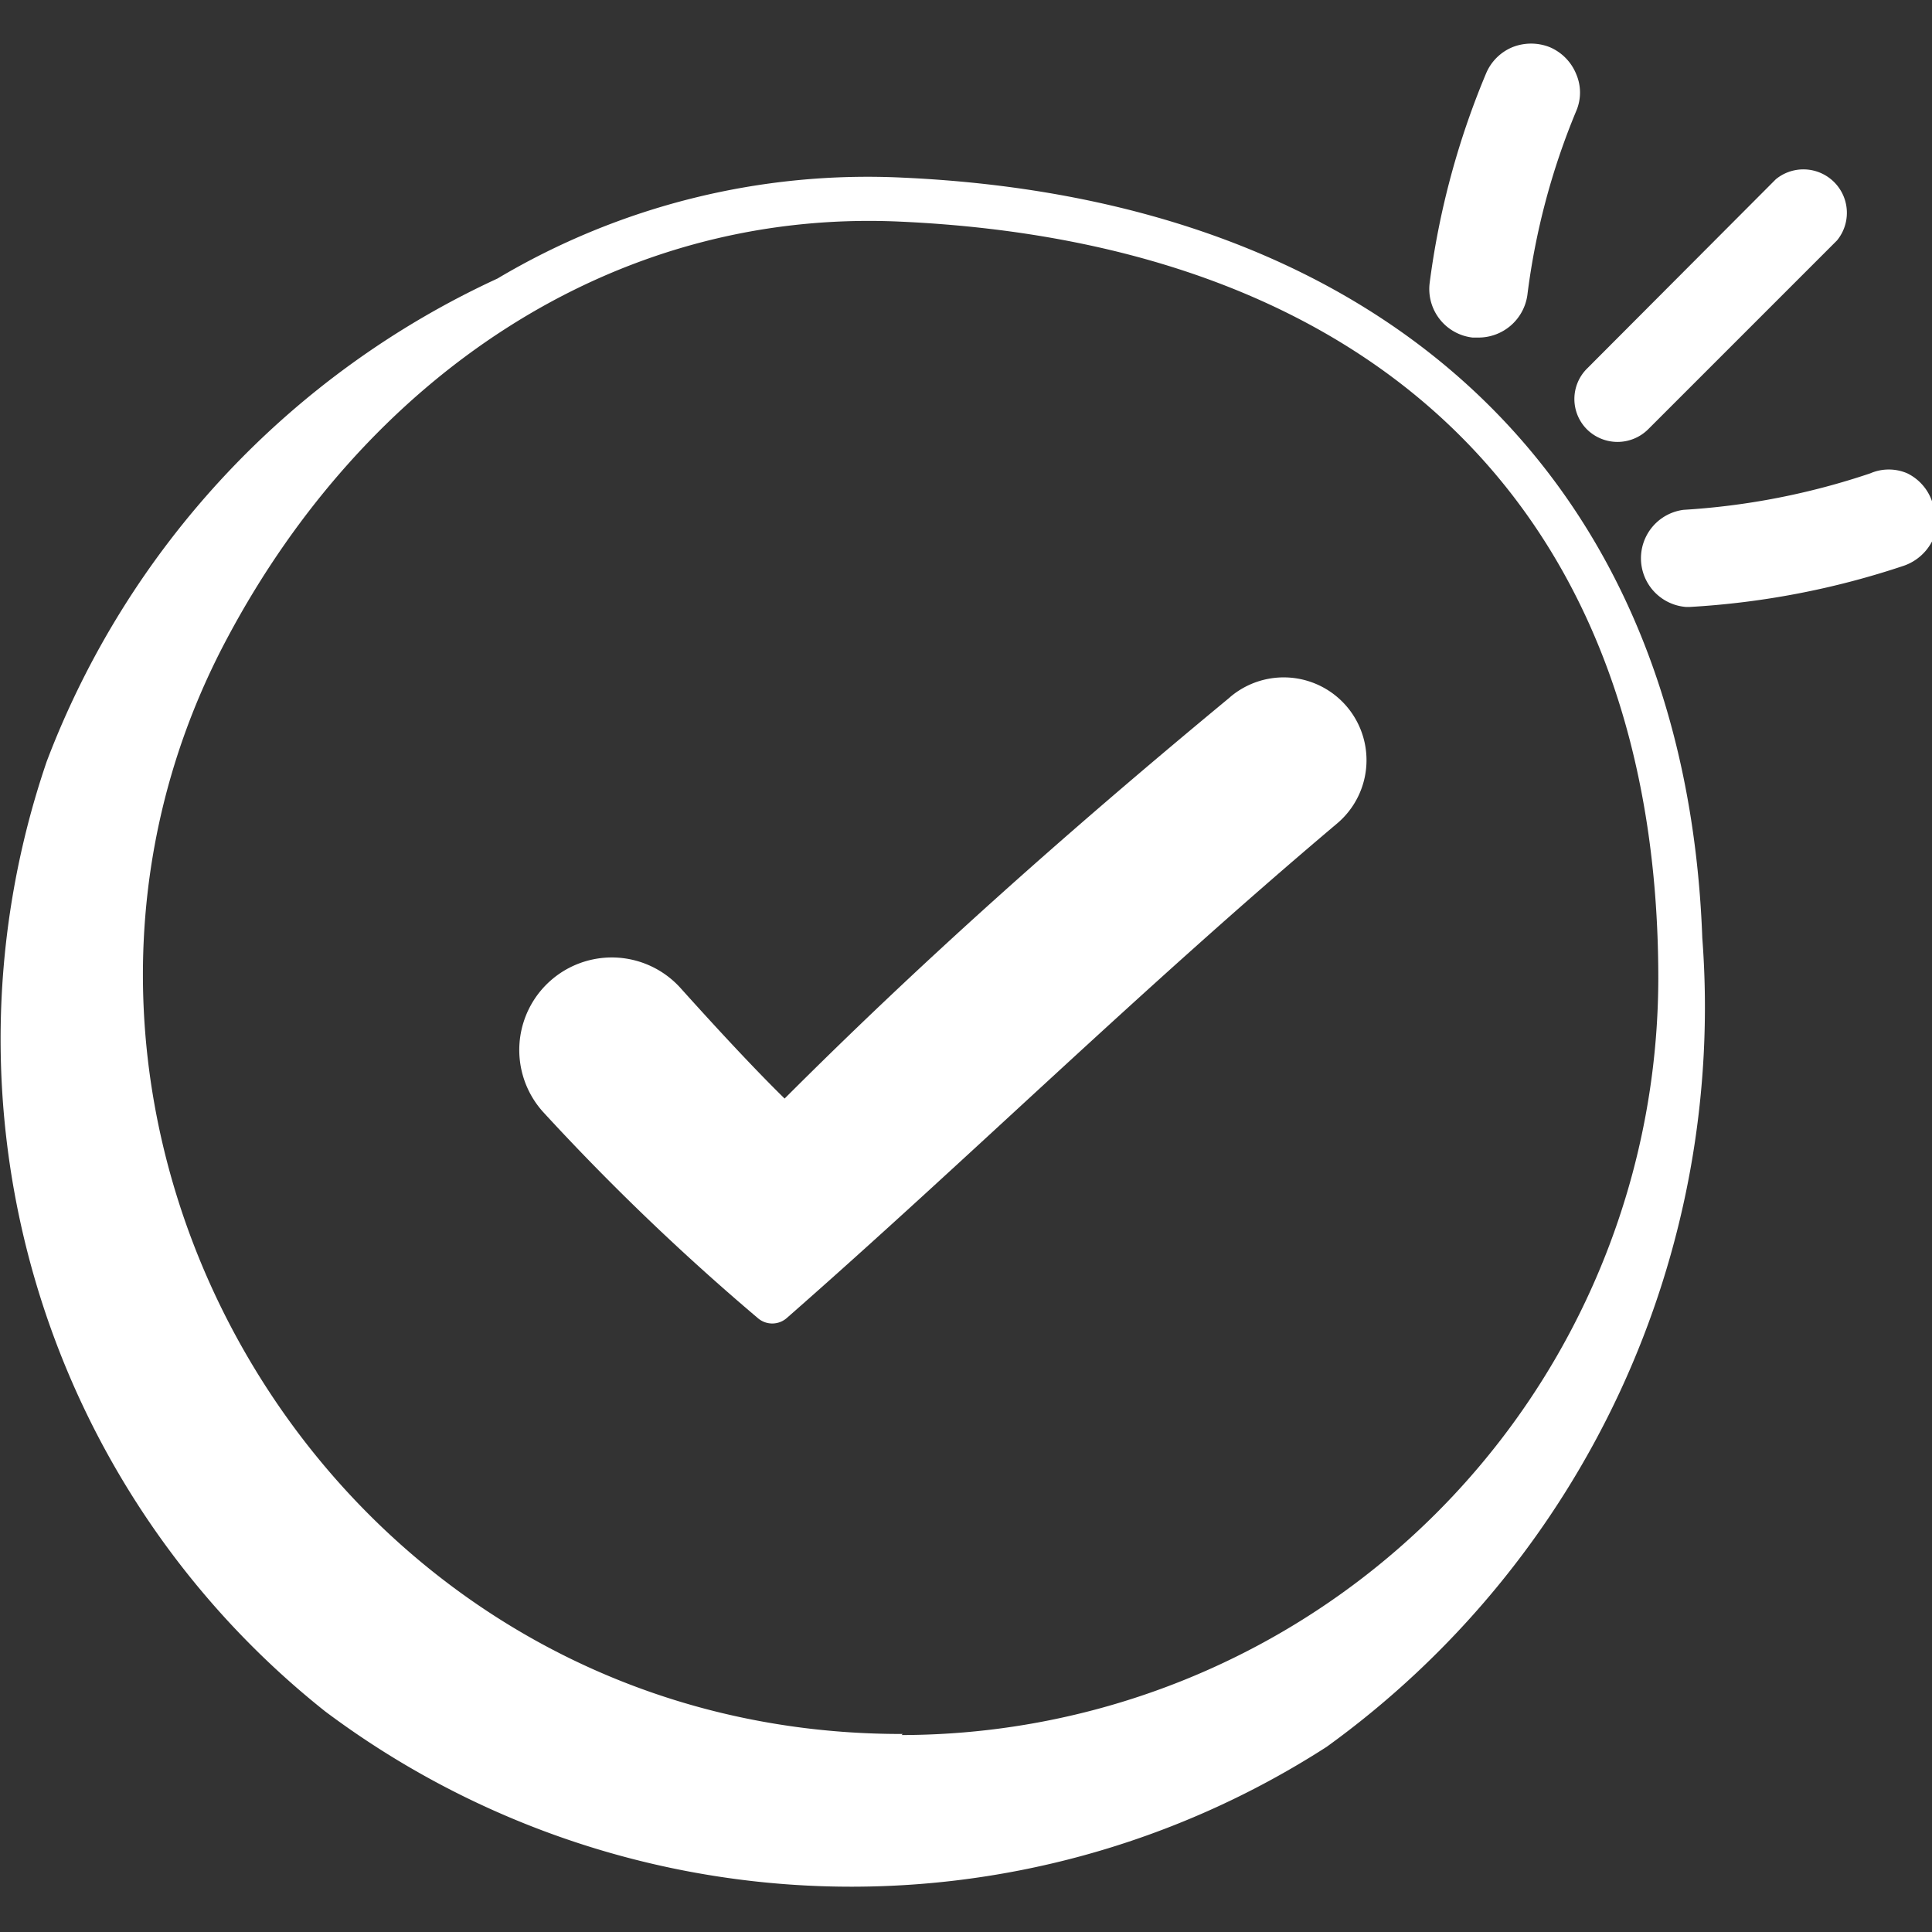
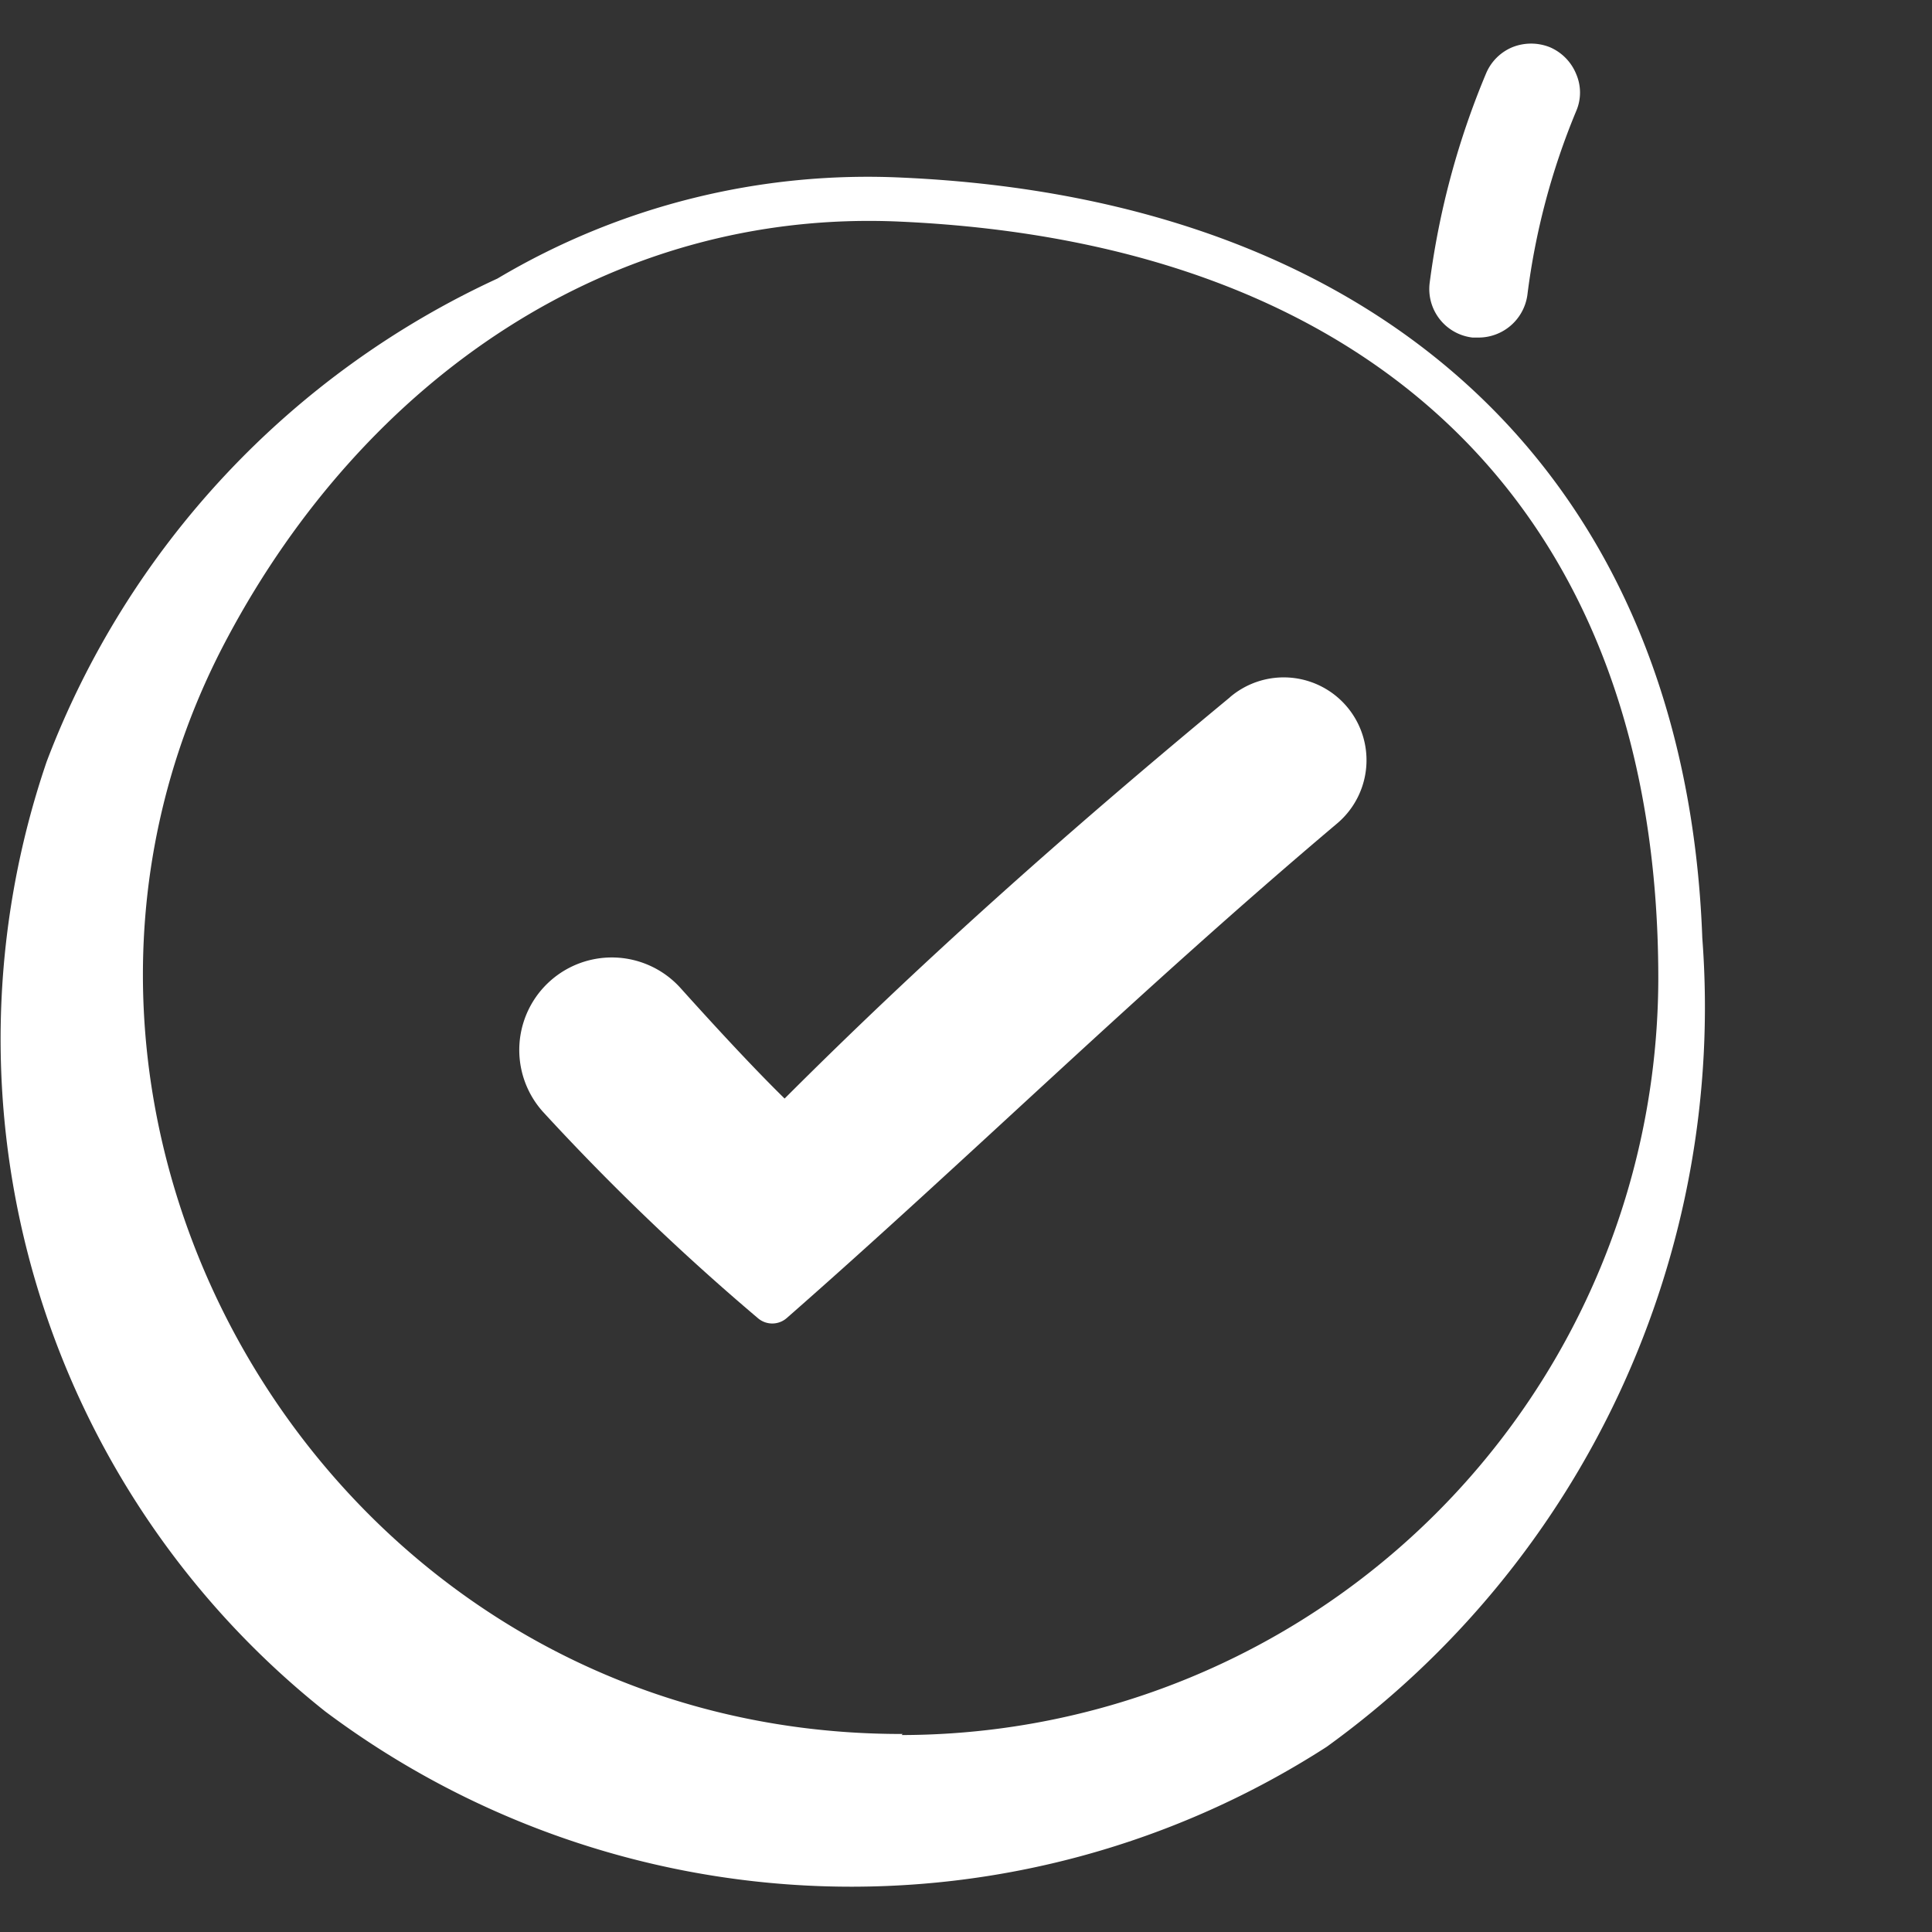
<svg xmlns="http://www.w3.org/2000/svg" viewBox="0 0 36 36">
  <rect x="0" y="0" width="36" height="36" fill="#333333" stroke="none" />
  <title>checkmark</title>
  <rect width="36" height="36" fill="none" />
  <path d="M22.91,13c-3.18,2.63-5.82,5-8.29,7.47-.49-.48-1.14-1.17-1.94-2.06a1.72,1.72,0,0,0-2.56,2.31,44.36,44.36,0,0,0,4,3.84.41.41,0,0,0,.54,0c3.42-3,6.54-6.08,10.26-9.22a1.54,1.54,0,0,0-2-2.35Z" fill="#fff" />
  <path d="M16.82,3.31A13.49,13.49,0,0,0,9.27,5.19a16.26,16.26,0,0,0-8.4,9,16,16,0,0,0,5.19,17.7,16.35,16.35,0,0,0,18.66.66,17,17,0,0,0,7-15.07C31.41,9,25.89,3.72,16.82,3.31Zm0,29C6.09,32.33-.54,20.81,4.24,11.88c2.56-4.8,7.13-8,12.54-7.75,9,.41,14.12,5.55,14.12,14.1A14.12,14.12,0,0,1,16.8,32.33Z" fill="#fff" />
  <path d="M27.44,6.29h.11a.92.92,0,0,0,.91-.79,13.17,13.17,0,0,1,.91-3.43.87.87,0,0,0,0-.69.92.92,0,0,0-.49-.5.94.94,0,0,0-.7,0,.91.91,0,0,0-.49.49,15.11,15.11,0,0,0-1.05,3.9A.91.91,0,0,0,27.44,6.29Z" fill="#fff" />
-   <path d="M36,9.34a.91.91,0,0,0-.46-.52.87.87,0,0,0-.69,0,13.41,13.41,0,0,1-3.48.68.91.91,0,0,0,.05,1.81h.06a15.27,15.27,0,0,0,4-.77.94.94,0,0,0,.53-.47A.91.91,0,0,0,36,9.34Z" fill="#fff" />
-   <path d="M29.57,8a.81.81,0,0,0,1.14,0l3.52-3.52a.81.81,0,0,0-1.14-1.14L29.57,6.87A.8.8,0,0,0,29.57,8Z" fill="#fff" />
</svg>